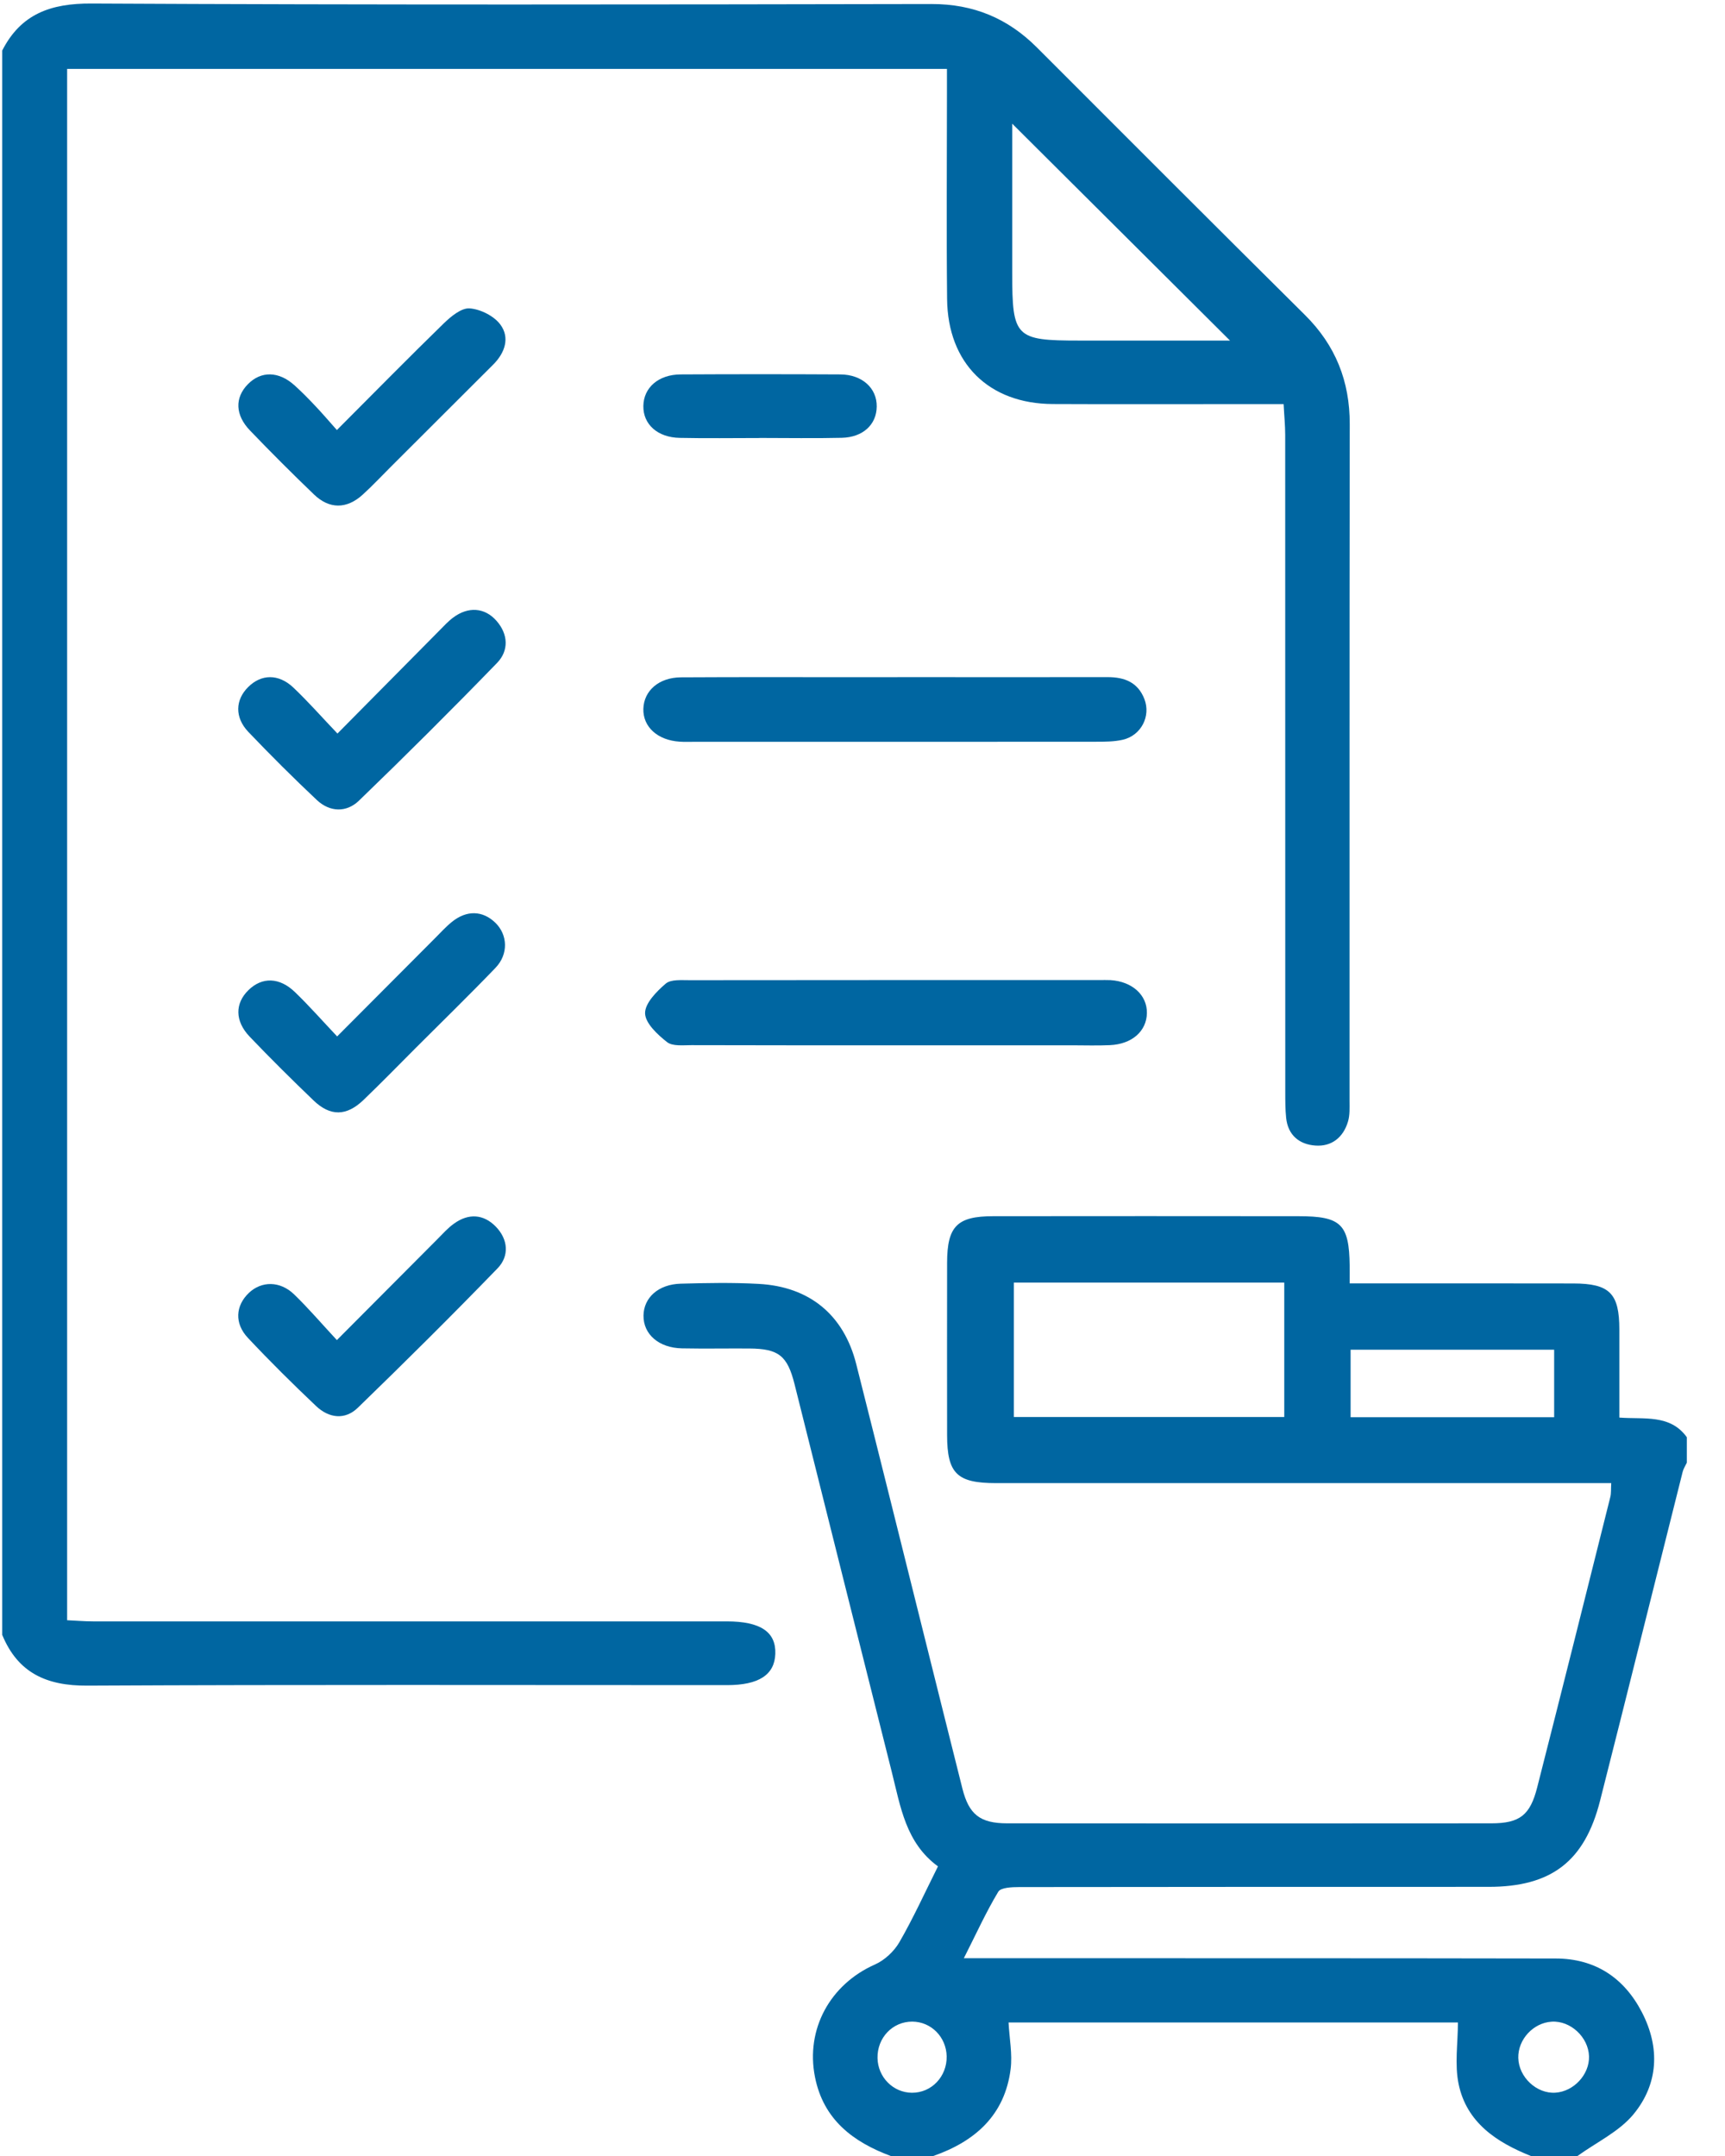
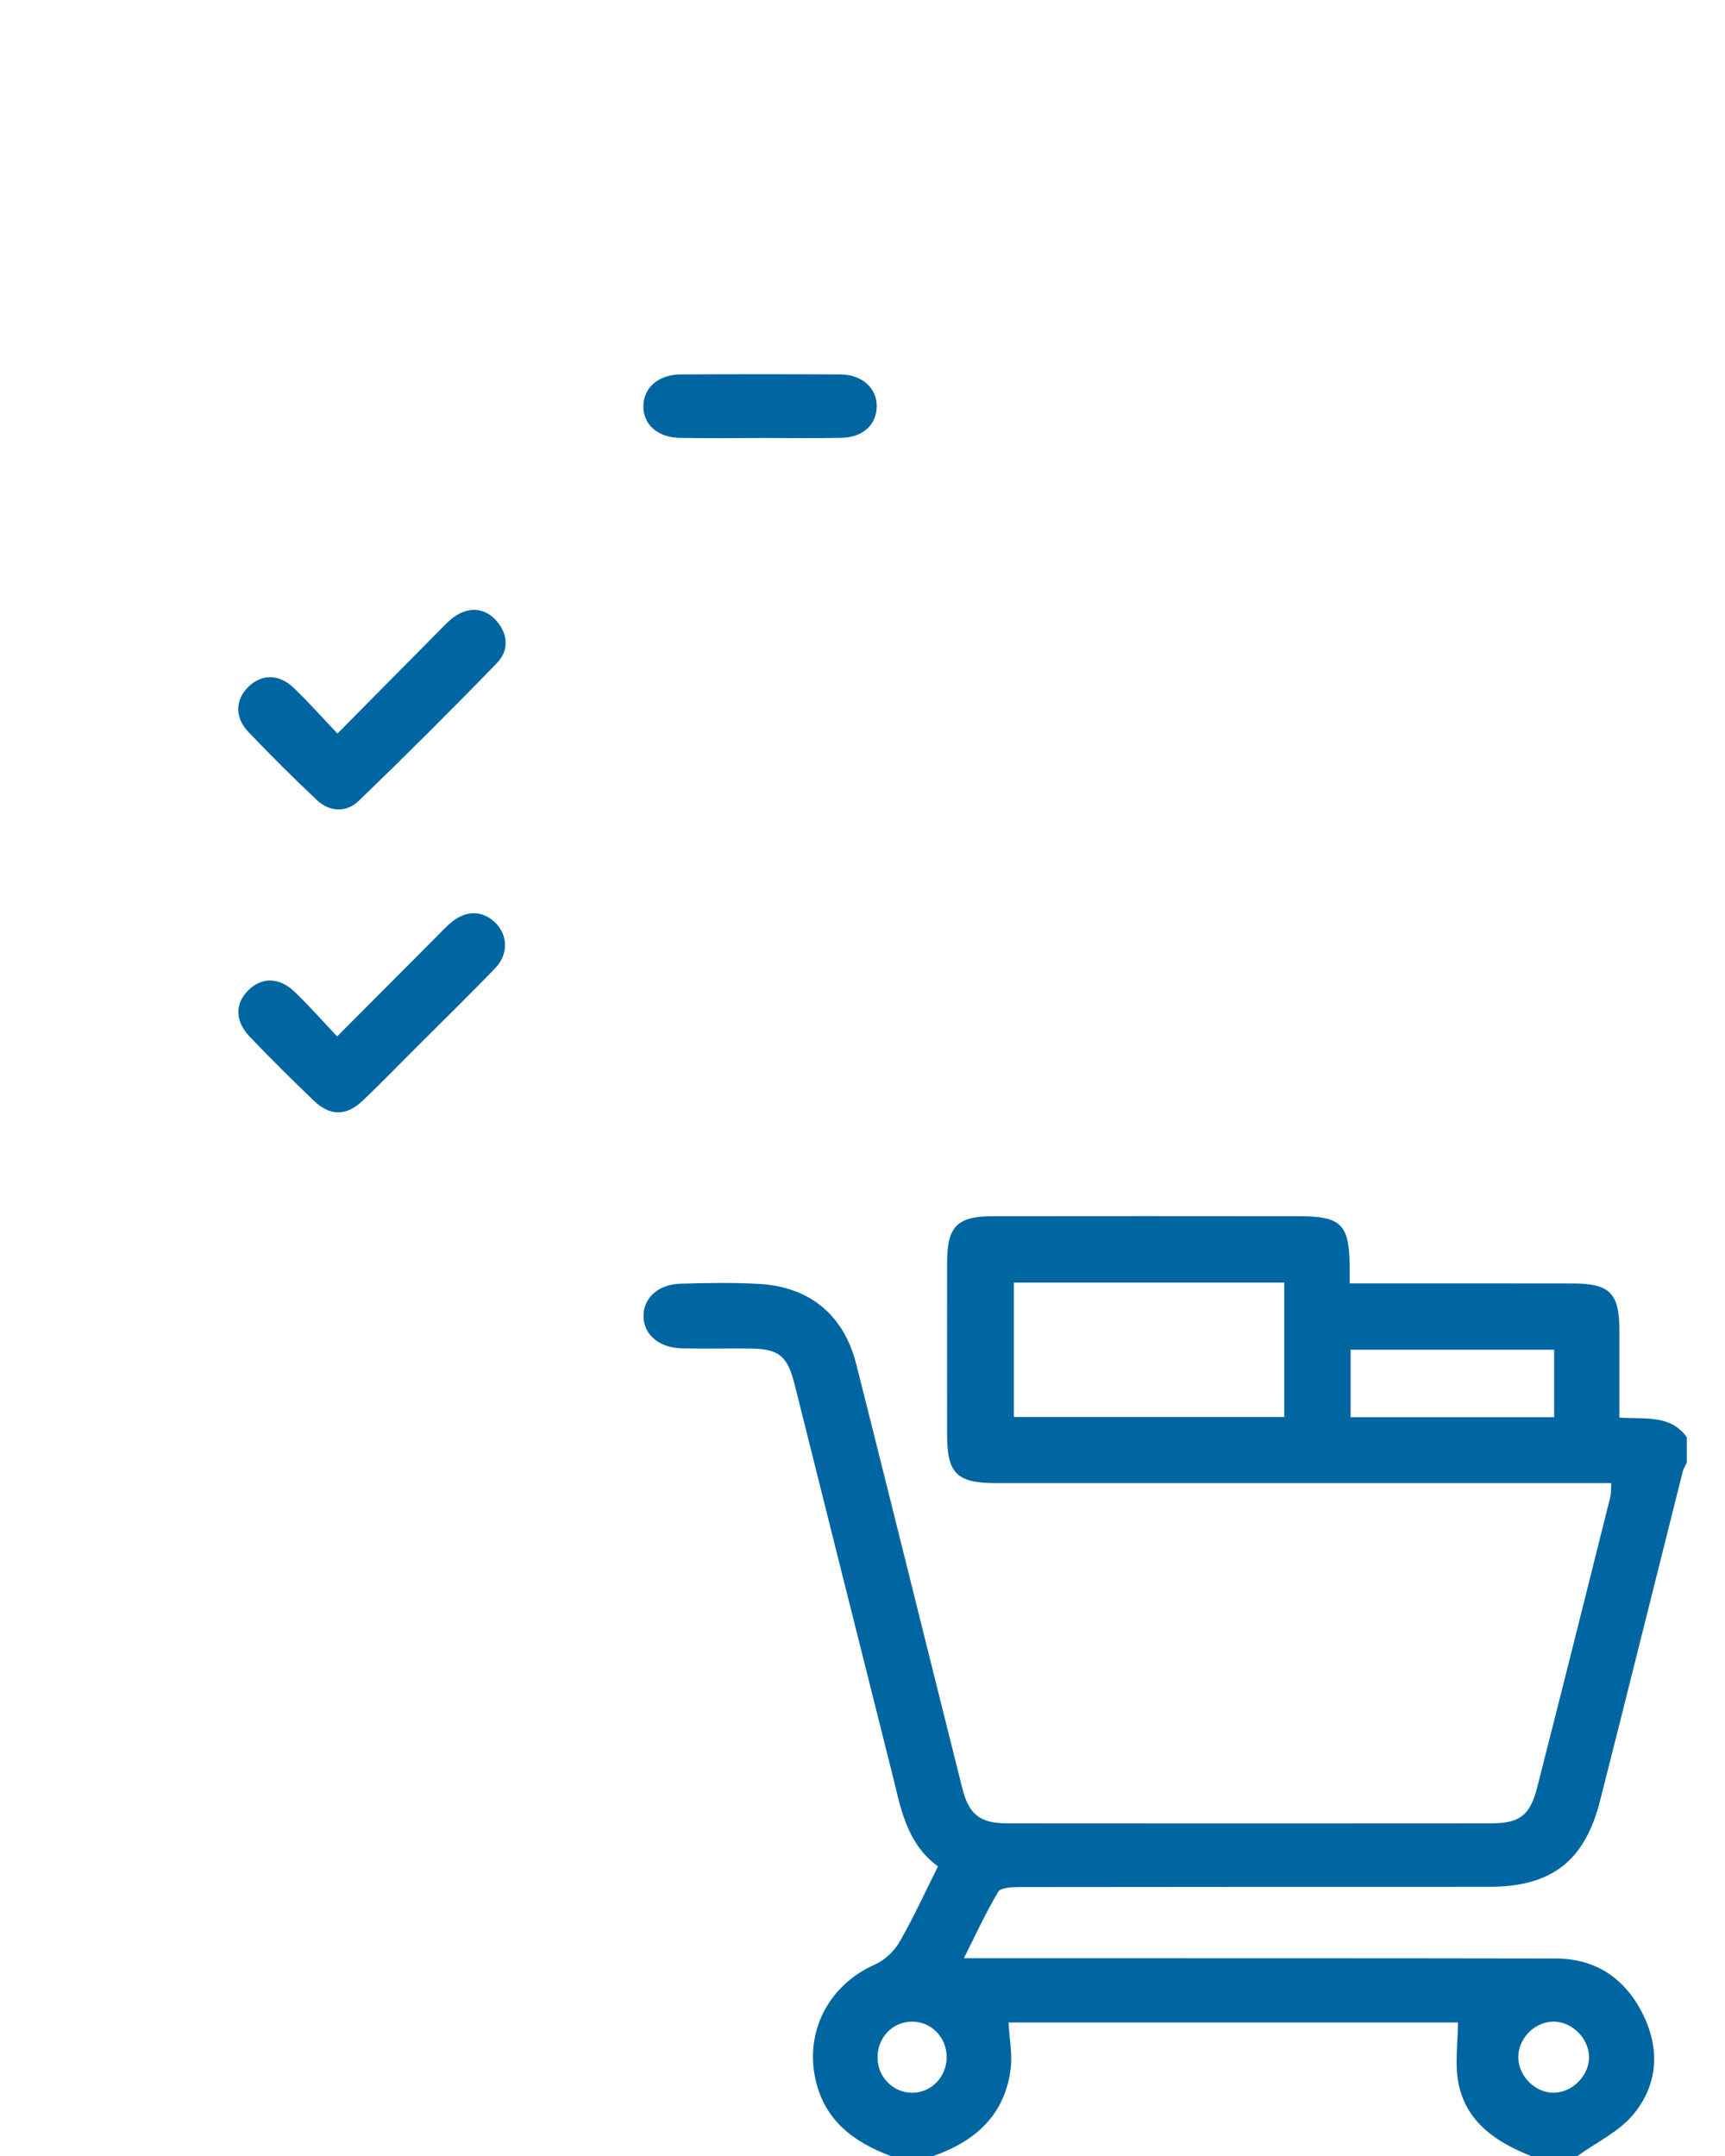
<svg xmlns="http://www.w3.org/2000/svg" width="24" height="30" viewBox="0 0 24 30" fill="none">
  <g clip-path="url(#clip0_1755_44867)">
-     <path d="M0.031 0.703C0.291 0.194 0.705 0.046 1.272 0.049C5.168 0.069 9.063 0.063 12.96 0.056C13.543 0.055 14.021 0.254 14.427 0.661C15.668 1.903 16.909 3.146 18.155 4.382C18.581 4.804 18.78 5.304 18.779 5.901C18.774 9.04 18.777 12.177 18.776 15.316C18.776 15.412 18.782 15.514 18.755 15.605C18.69 15.826 18.528 15.957 18.3 15.94C18.076 15.924 17.918 15.794 17.894 15.553C17.882 15.437 17.882 15.32 17.882 15.202C17.882 12.152 17.882 9.102 17.881 6.051C17.881 5.918 17.867 5.783 17.859 5.623C17.622 5.623 17.41 5.623 17.197 5.623C16.347 5.623 15.498 5.626 14.648 5.622C13.759 5.619 13.186 5.056 13.177 4.162C13.167 3.207 13.175 2.252 13.175 1.297C13.175 1.191 13.175 1.086 13.175 0.959H0.934V22.545C1.053 22.55 1.174 22.561 1.295 22.561C4.234 22.562 7.173 22.561 10.112 22.561C10.581 22.561 10.798 22.708 10.787 23.013C10.777 23.305 10.556 23.448 10.116 23.448C7.147 23.448 4.179 23.44 1.211 23.455C0.648 23.458 0.249 23.278 0.031 22.749L0.031 0.703ZM17.113 4.739C16.106 3.736 15.087 2.721 14.083 1.721C14.083 2.38 14.083 3.089 14.083 3.798C14.083 4.695 14.127 4.739 15.015 4.739C15.733 4.739 16.45 4.739 17.113 4.739Z" fill="#0066A1" />
    <path d="M12.396 30.001C11.866 29.804 11.456 29.492 11.339 28.902C11.206 28.234 11.551 27.61 12.174 27.335C12.309 27.275 12.441 27.151 12.515 27.022C12.708 26.687 12.868 26.334 13.05 25.97C12.601 25.642 12.529 25.138 12.408 24.659C11.955 22.861 11.506 21.061 11.055 19.262C10.955 18.863 10.833 18.767 10.426 18.764C10.114 18.762 9.802 18.768 9.489 18.762C9.167 18.756 8.95 18.567 8.953 18.305C8.957 18.055 9.161 17.87 9.472 17.862C9.833 17.852 10.195 17.845 10.556 17.865C11.265 17.903 11.741 18.298 11.913 18.982C12.232 20.244 12.545 21.506 12.86 22.768C13.037 23.475 13.212 24.182 13.39 24.888C13.481 25.247 13.634 25.371 14.013 25.371C16.258 25.373 18.503 25.373 20.749 25.371C21.144 25.371 21.289 25.258 21.387 24.871C21.73 23.526 22.067 22.179 22.404 20.832C22.418 20.778 22.412 20.72 22.417 20.637C22.288 20.637 22.172 20.637 22.057 20.637C19.324 20.637 16.59 20.637 13.857 20.637C13.314 20.637 13.178 20.504 13.177 19.968C13.176 19.168 13.176 18.37 13.177 17.571C13.178 17.063 13.316 16.923 13.819 16.923C15.234 16.921 16.65 16.922 18.065 16.923C18.659 16.923 18.771 17.033 18.778 17.614C18.779 17.681 18.778 17.748 18.778 17.858C18.901 17.858 19.004 17.858 19.107 17.858C20.034 17.858 20.962 17.857 21.889 17.859C22.396 17.86 22.53 17.997 22.53 18.501C22.53 18.9 22.53 19.299 22.53 19.725C22.872 19.752 23.237 19.675 23.47 20V20.351C23.45 20.394 23.422 20.435 23.411 20.48C23.027 22.005 22.649 23.532 22.262 25.056C22.047 25.903 21.582 26.255 20.711 26.255C18.534 26.255 16.357 26.255 14.18 26.258C14.079 26.258 13.924 26.264 13.889 26.323C13.717 26.609 13.579 26.915 13.41 27.248C13.593 27.248 13.709 27.248 13.826 27.248C16.433 27.249 19.04 27.247 21.646 27.252C22.194 27.253 22.596 27.52 22.844 28C23.099 28.493 23.075 29 22.723 29.424C22.522 29.664 22.209 29.811 21.946 30.001H21.302C20.823 29.81 20.406 29.536 20.294 29C20.237 28.727 20.284 28.432 20.284 28.142H14.032C14.044 28.366 14.087 28.582 14.061 28.79C13.98 29.432 13.567 29.797 12.982 30.001H12.396H12.396ZM17.868 17.847H14.106V19.717H17.868V17.847ZM18.791 19.72H21.623V18.781H18.791V19.72ZM22.108 28.613C22.1 28.347 21.851 28.114 21.588 28.131C21.332 28.147 21.118 28.379 21.124 28.635C21.13 28.903 21.379 29.136 21.64 29.119C21.896 29.103 22.115 28.866 22.108 28.614V28.613ZM13.171 28.613C13.165 28.344 12.956 28.132 12.693 28.13C12.419 28.129 12.204 28.354 12.209 28.637C12.214 28.904 12.426 29.118 12.687 29.12C12.96 29.122 13.176 28.895 13.171 28.613Z" fill="#0066A1" />
-     <path d="M12.428 14.545C11.492 14.545 10.556 14.546 9.62 14.543C9.504 14.543 9.357 14.561 9.28 14.5C9.148 14.396 8.978 14.238 8.975 14.1C8.972 13.961 9.135 13.796 9.262 13.687C9.336 13.624 9.485 13.64 9.6 13.639C11.501 13.637 13.402 13.637 15.303 13.637C15.352 13.637 15.401 13.636 15.45 13.638C15.752 13.657 15.96 13.845 15.957 14.096C15.953 14.349 15.749 14.53 15.44 14.543C15.265 14.551 15.089 14.545 14.914 14.545C14.085 14.545 13.256 14.545 12.428 14.545Z" fill="#0066A1" />
-     <path d="M12.486 9.422C13.461 9.422 14.435 9.424 15.41 9.422C15.645 9.422 15.831 9.493 15.922 9.727C16.014 9.964 15.878 10.233 15.623 10.293C15.501 10.321 15.371 10.321 15.245 10.321C13.383 10.323 11.522 10.322 9.66 10.322C9.592 10.322 9.523 10.325 9.455 10.32C9.148 10.3 8.945 10.114 8.951 9.864C8.958 9.611 9.167 9.427 9.473 9.425C10.321 9.42 11.17 9.423 12.018 9.423C12.173 9.423 12.329 9.423 12.486 9.423V9.422Z" fill="#0066A1" />
    <path d="M4.691 14.421C5.163 13.947 5.609 13.499 6.055 13.052C6.13 12.977 6.203 12.896 6.286 12.829C6.491 12.662 6.715 12.668 6.892 12.84C7.064 13.007 7.077 13.277 6.893 13.468C6.529 13.847 6.152 14.214 5.78 14.586C5.539 14.828 5.301 15.072 5.055 15.308C4.819 15.533 4.595 15.536 4.362 15.312C4.06 15.022 3.762 14.727 3.473 14.424C3.266 14.207 3.268 13.961 3.457 13.777C3.646 13.592 3.889 13.596 4.106 13.807C4.302 13.996 4.482 14.201 4.691 14.422V14.421Z" fill="#0066A1" />
-     <path d="M4.687 5.984C5.208 5.462 5.685 4.976 6.173 4.501C6.273 4.404 6.418 4.283 6.534 4.291C6.685 4.302 6.874 4.397 6.962 4.517C7.096 4.698 7.026 4.908 6.865 5.07C6.39 5.545 5.914 6.019 5.438 6.495C5.307 6.625 5.181 6.761 5.044 6.885C4.823 7.085 4.582 7.086 4.369 6.881C4.067 6.591 3.77 6.294 3.48 5.992C3.27 5.775 3.265 5.533 3.449 5.346C3.631 5.16 3.878 5.163 4.098 5.362C4.199 5.453 4.295 5.551 4.388 5.65C4.482 5.749 4.571 5.853 4.688 5.985L4.687 5.984Z" fill="#0066A1" />
    <path d="M4.696 10.206C5.196 9.701 5.654 9.237 6.113 8.774C6.175 8.712 6.234 8.646 6.304 8.594C6.513 8.437 6.744 8.452 6.907 8.638C7.072 8.826 7.081 9.052 6.917 9.223C6.287 9.873 5.644 10.514 4.992 11.143C4.821 11.307 4.59 11.303 4.408 11.132C4.082 10.825 3.764 10.508 3.455 10.184C3.263 9.982 3.273 9.737 3.454 9.559C3.635 9.379 3.875 9.373 4.08 9.566C4.285 9.76 4.472 9.973 4.695 10.207L4.696 10.206Z" fill="#0066A1" />
-     <path d="M4.687 18.647C5.178 18.154 5.63 17.699 6.083 17.245C6.159 17.17 6.23 17.087 6.317 17.026C6.518 16.881 6.726 16.892 6.898 17.068C7.07 17.245 7.089 17.476 6.923 17.648C6.286 18.306 5.636 18.951 4.979 19.588C4.799 19.763 4.576 19.733 4.399 19.566C4.074 19.258 3.755 18.942 3.449 18.616C3.259 18.414 3.277 18.168 3.462 17.991C3.637 17.824 3.895 17.821 4.091 18.01C4.293 18.205 4.475 18.419 4.687 18.647Z" fill="#0066A1" />
    <path d="M10.57 6.095C10.2 6.095 9.829 6.101 9.459 6.093C9.148 6.088 8.947 5.904 8.951 5.649C8.955 5.392 9.162 5.212 9.469 5.21C10.21 5.206 10.951 5.206 11.692 5.21C11.995 5.212 12.202 5.401 12.198 5.658C12.195 5.908 12.007 6.085 11.711 6.092C11.331 6.101 10.95 6.094 10.571 6.094L10.57 6.095Z" fill="#0066A1" />
  </g>
  <defs>
    <clipPath id="clip0_1755_44867">
      <rect width="23.438" height="30" fill="white" transform="translate(0.031)" />
    </clipPath>
  </defs>
</svg>